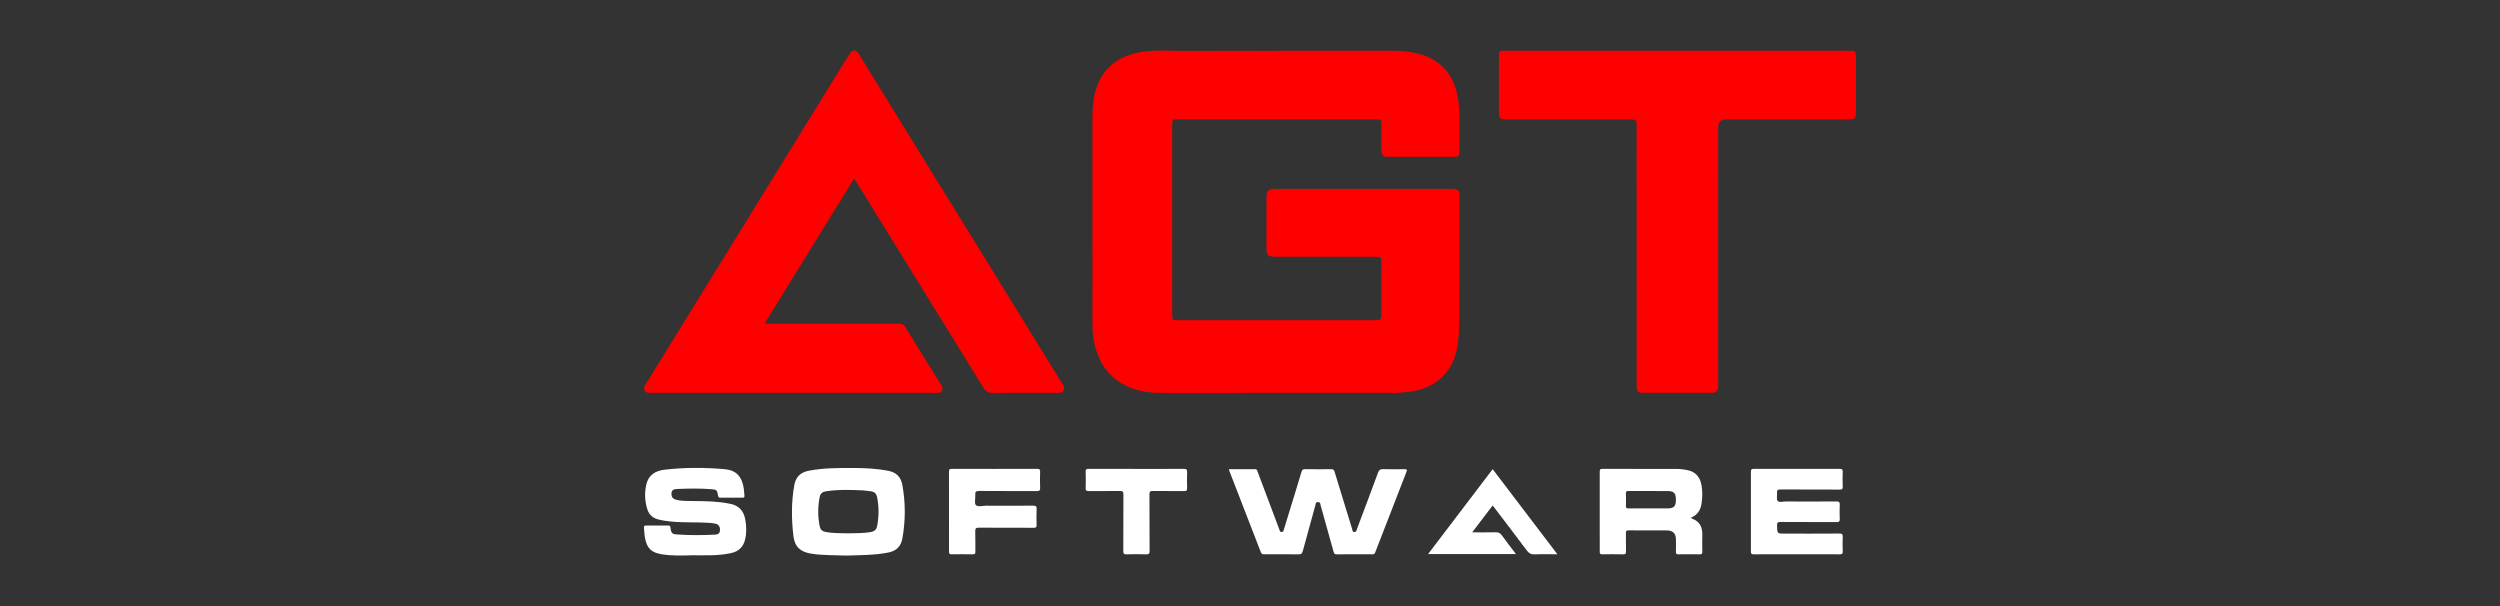
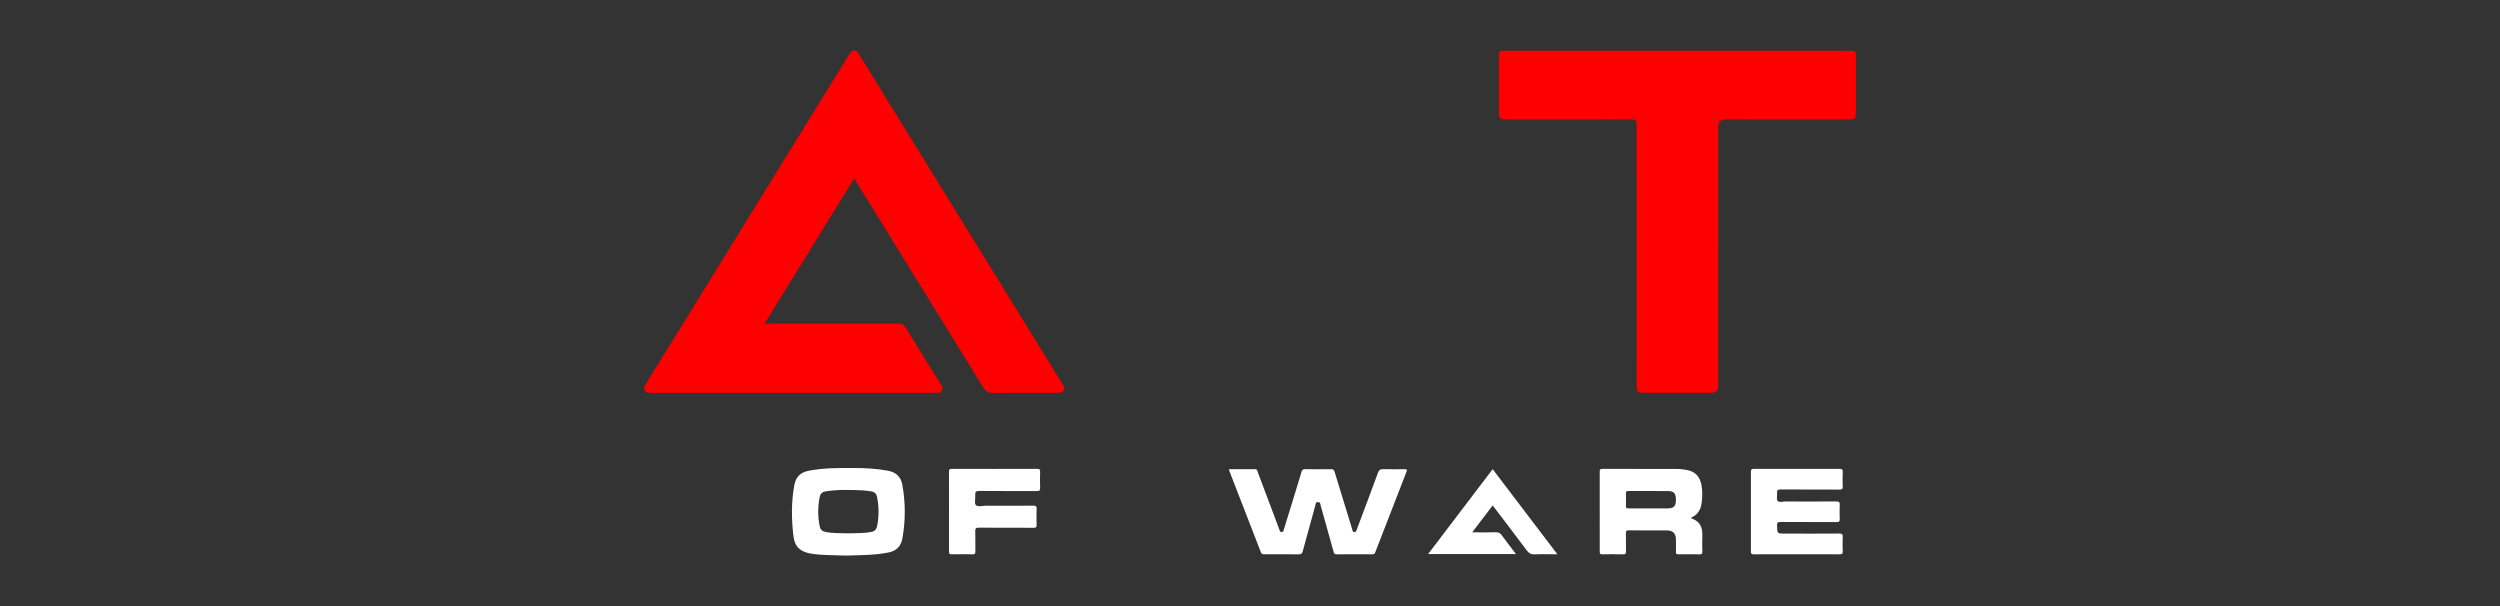
<svg xmlns="http://www.w3.org/2000/svg" width="198" height="48" viewBox="0 0 198 48" fill="none">
  <rect x="0" y="0" width="198" height="48" fill="#333333" stroke="none" />
  <g clip-path="url(#clip0_8753_223238)">
-     <path d="M101.043 4.017C104.06 4.017 107.076 4.02 110.093 4.016C110.827 4.015 111.553 4.059 112.268 4.235C114.028 4.668 115.062 5.791 115.428 7.551C115.567 8.217 115.595 8.891 115.587 9.57C115.577 10.392 115.59 11.214 115.59 12.035C115.59 12.312 115.497 12.421 115.223 12.422C113.435 12.426 111.647 12.426 109.859 12.418C109.545 12.418 109.414 12.267 109.411 11.933C109.404 11.247 109.408 10.56 109.404 9.874C109.401 9.492 109.358 9.449 108.987 9.449C103.739 9.449 98.492 9.449 93.244 9.449C92.887 9.449 92.838 9.498 92.838 9.857C92.837 14.869 92.836 19.881 92.836 24.892C92.836 25.335 92.865 25.361 93.317 25.361C98.511 25.361 103.704 25.361 108.898 25.361C109.379 25.361 109.403 25.34 109.403 24.86C109.405 23.497 109.405 22.133 109.403 20.77C109.403 20.378 109.362 20.336 108.968 20.336C106.366 20.335 103.765 20.336 101.164 20.335C100.371 20.335 100.304 20.268 100.304 19.471C100.304 18.207 100.303 16.942 100.304 15.678C100.305 15.093 100.432 14.965 101.023 14.964C105.693 14.963 110.363 14.963 115.032 14.964C115.479 14.964 115.588 15.08 115.588 15.526C115.586 18.551 115.597 21.576 115.578 24.601C115.572 25.538 115.587 26.48 115.435 27.412C115.11 29.407 113.794 30.701 111.784 31.006C111.301 31.079 110.817 31.115 110.328 31.115C104.231 31.114 98.134 31.115 92.038 31.119C91.246 31.119 90.468 31.043 89.721 30.775C87.98 30.152 87.02 28.869 86.652 27.097C86.55 26.609 86.522 26.114 86.522 25.617C86.522 20.279 86.524 14.943 86.519 9.605C86.519 8.845 86.532 8.089 86.724 7.348C87.21 5.479 88.459 4.461 90.322 4.133C91.478 3.929 92.647 4.037 93.81 4.031C96.221 4.019 98.632 4.027 101.044 4.027C101.044 4.024 101.044 4.022 101.044 4.02L101.043 4.017Z" fill="#FD0000" />
    <path d="M67.649 14.132C65.282 17.968 62.931 21.778 60.553 25.632C60.695 25.632 60.79 25.632 60.885 25.632C64.308 25.632 67.731 25.635 71.154 25.627C71.419 25.627 71.582 25.706 71.724 25.937C72.646 27.445 73.582 28.944 74.514 30.445C74.61 30.601 74.717 30.753 74.607 30.944C74.497 31.135 74.31 31.116 74.129 31.116C66.605 31.116 59.081 31.116 51.557 31.116C51.54 31.116 51.521 31.115 51.503 31.116C51.324 31.127 51.159 31.104 51.057 30.929C50.953 30.752 51.032 30.603 51.126 30.452C52.244 28.642 53.361 26.831 54.478 25.02C58.72 18.145 62.961 11.27 67.203 4.396C67.231 4.35 67.261 4.304 67.29 4.259C67.511 3.917 67.791 3.913 68.006 4.255C68.289 4.705 68.565 5.16 68.844 5.612C73.944 13.876 79.043 22.139 84.142 30.402C84.166 30.441 84.191 30.478 84.212 30.517C84.386 30.832 84.236 31.105 83.879 31.114C83.618 31.121 83.356 31.115 83.093 31.115C81.612 31.115 80.131 31.107 78.65 31.121C78.291 31.125 78.065 30.996 77.878 30.693C74.538 25.275 71.19 19.861 67.844 14.446C67.787 14.354 67.73 14.263 67.648 14.132H67.649Z" fill="#FD0000" />
    <path d="M132.845 4.017C137.406 4.017 141.967 4.017 146.528 4.017C146.952 4.017 146.988 4.052 146.988 4.483C146.988 5.956 146.989 7.427 146.988 8.899C146.988 9.364 146.898 9.454 146.435 9.455C143.192 9.457 139.95 9.458 136.708 9.46C136.29 9.46 136.081 9.669 136.081 10.086C136.08 16.868 136.079 23.65 136.078 30.432C136.078 30.522 136.083 30.613 136.073 30.702C136.046 30.956 135.882 31.11 135.624 31.11C133.773 31.113 131.921 31.113 130.07 31.11C129.761 31.11 129.624 30.972 129.623 30.663C129.619 29.949 129.623 29.236 129.623 28.522C129.623 22.355 129.621 16.187 129.62 10.019C129.62 9.938 129.619 9.856 129.619 9.775C129.619 9.579 129.53 9.471 129.326 9.47C129.199 9.469 129.073 9.46 128.947 9.46C125.741 9.458 122.534 9.456 119.328 9.455C118.786 9.455 118.716 9.385 118.715 8.85C118.715 7.388 118.715 5.925 118.715 4.462C118.715 4.043 118.743 4.017 119.16 4.017C123.721 4.017 128.283 4.017 132.844 4.017L132.845 4.017Z" fill="#FD0000" />
    <path d="M97.332 37.162C98.033 37.162 98.719 37.165 99.403 37.159C99.574 37.158 99.575 37.287 99.614 37.39C100.173 38.873 100.729 40.357 101.287 41.84C101.309 41.899 101.329 41.959 101.352 42.018C101.379 42.09 101.419 42.136 101.509 42.136C101.635 42.136 101.647 42.05 101.675 41.961C101.959 41.031 102.246 40.101 102.532 39.172C102.714 38.578 102.9 37.985 103.074 37.389C103.12 37.231 103.179 37.153 103.365 37.157C104.051 37.17 104.738 37.168 105.424 37.158C105.593 37.155 105.654 37.216 105.701 37.372C106.157 38.88 106.621 40.386 107.087 41.892C107.118 41.99 107.099 42.139 107.279 42.136C107.436 42.132 107.431 42.003 107.466 41.911C108.028 40.419 108.592 38.929 109.139 37.432C109.22 37.212 109.326 37.151 109.547 37.157C110.116 37.172 110.686 37.166 111.254 37.16C111.417 37.158 111.461 37.193 111.396 37.359C110.566 39.49 109.74 41.623 108.915 43.756C108.874 43.864 108.817 43.902 108.697 43.901C107.749 43.896 106.8 43.893 105.852 43.903C105.675 43.905 105.652 43.812 105.616 43.683C105.28 42.468 104.94 41.254 104.598 40.04C104.565 39.923 104.592 39.764 104.378 39.767C104.176 39.769 104.203 39.926 104.174 40.029C103.837 41.235 103.504 42.442 103.179 43.651C103.13 43.831 103.063 43.908 102.856 43.905C101.953 43.891 101.05 43.897 100.147 43.9C100.015 43.9 99.921 43.897 99.859 43.736C99.032 41.584 98.195 39.436 97.361 37.287C97.349 37.256 97.346 37.221 97.333 37.163L97.332 37.162Z" fill="white" />
-     <path d="M54.828 43.978C54.033 44.003 53.237 44.024 52.449 43.905C51.594 43.776 51.234 43.428 51.079 42.579C51.032 42.323 51.033 42.059 51.003 41.799C50.985 41.648 51.051 41.618 51.187 41.62C51.764 41.625 52.343 41.625 52.92 41.62C53.049 41.618 53.084 41.664 53.1 41.787C53.159 42.252 53.225 42.305 53.699 42.335C54.673 42.398 55.648 42.394 56.623 42.342C56.82 42.332 56.981 42.292 57.014 42.059C57.054 41.778 56.955 41.559 56.718 41.49C56.547 41.441 56.364 41.422 56.185 41.41C55.166 41.344 54.144 41.406 53.126 41.303C52.785 41.269 52.446 41.22 52.113 41.134C51.684 41.024 51.401 40.754 51.269 40.336C51.065 39.686 51.037 39.024 51.192 38.359C51.372 37.596 51.925 37.283 52.646 37.199C54.231 37.015 55.821 37.02 57.406 37.16C58.306 37.24 58.766 37.753 58.903 38.669C58.932 38.865 58.938 39.064 58.961 39.262C58.974 39.383 58.924 39.416 58.808 39.415C58.221 39.411 57.634 39.409 57.047 39.416C56.911 39.418 56.887 39.359 56.868 39.244C56.796 38.809 56.763 38.776 56.316 38.742C55.406 38.672 54.494 38.689 53.582 38.73C53.353 38.74 53.196 38.817 53.179 39.067C53.162 39.312 53.261 39.49 53.502 39.565C53.771 39.649 54.052 39.668 54.331 39.673C55.252 39.688 56.174 39.673 57.091 39.782C57.332 39.811 57.572 39.853 57.812 39.898C58.506 40.026 58.9 40.45 59.024 41.139C59.118 41.66 59.138 42.179 59.019 42.698C58.884 43.289 58.532 43.664 57.928 43.799C57.414 43.913 56.893 43.961 56.37 43.975C55.855 43.989 55.341 43.978 54.826 43.978L54.828 43.978Z" fill="white" />
    <path d="M142.286 43.898C141.158 43.898 140.029 43.894 138.9 43.901C138.729 43.902 138.671 43.864 138.672 43.681C138.678 41.577 138.679 39.474 138.672 37.37C138.671 37.178 138.726 37.132 138.913 37.133C141.171 37.139 143.428 37.139 145.686 37.133C145.883 37.132 145.954 37.174 145.944 37.384C145.926 37.762 145.926 38.142 145.944 38.521C145.954 38.727 145.891 38.776 145.689 38.775C144.136 38.766 142.583 38.775 141.03 38.765C140.813 38.764 140.717 38.806 140.743 39.041C140.766 39.254 140.677 39.54 140.786 39.668C140.915 39.82 141.21 39.717 141.432 39.717C142.768 39.722 144.104 39.725 145.441 39.714C145.658 39.713 145.717 39.774 145.708 39.984C145.691 40.354 145.692 40.725 145.708 41.094C145.716 41.295 145.658 41.352 145.452 41.35C143.981 41.34 142.509 41.351 141.037 41.339C140.801 41.338 140.734 41.39 140.741 41.633C140.76 42.262 140.746 42.263 141.374 42.263C142.81 42.263 144.245 42.268 145.681 42.257C145.9 42.256 145.953 42.321 145.945 42.529C145.928 42.907 145.928 43.288 145.945 43.666C145.953 43.863 145.884 43.902 145.701 43.901C144.563 43.893 143.425 43.897 142.288 43.897L142.286 43.898Z" fill="white" />
    <path d="M78.762 37.137C79.881 37.137 81 37.142 82.12 37.133C82.313 37.131 82.389 37.167 82.379 37.38C82.361 37.794 82.362 38.211 82.379 38.625C82.388 38.836 82.329 38.896 82.114 38.895C80.597 38.886 79.081 38.898 77.564 38.883C77.298 38.881 77.218 38.953 77.242 39.212C77.267 39.481 77.15 39.847 77.286 39.998C77.442 40.172 77.813 40.05 78.09 40.051C79.335 40.057 80.581 40.061 81.827 40.048C82.062 40.045 82.109 40.116 82.1 40.333C82.082 40.747 82.085 41.163 82.099 41.578C82.104 41.757 82.049 41.802 81.874 41.8C80.429 41.794 78.985 41.802 77.541 41.791C77.305 41.789 77.231 41.843 77.24 42.087C77.26 42.618 77.241 43.152 77.249 43.684C77.251 43.842 77.217 43.905 77.041 43.902C76.482 43.89 75.922 43.893 75.363 43.901C75.214 43.903 75.161 43.866 75.162 43.707C75.167 41.586 75.168 39.465 75.16 37.345C75.16 37.142 75.249 37.134 75.403 37.135C76.522 37.139 77.641 37.137 78.761 37.137H78.762Z" fill="white" />
    <path d="M118.219 37.158C119.926 39.403 121.616 41.625 123.345 43.898C122.705 43.898 122.123 43.879 121.543 43.906C121.256 43.919 121.089 43.82 120.922 43.596C120.038 42.41 119.138 41.237 118.22 40.031C117.684 40.736 117.159 41.426 116.598 42.161C117.249 42.161 117.848 42.174 118.447 42.156C118.681 42.148 118.822 42.222 118.957 42.411C119.306 42.901 119.679 43.373 120.065 43.882H113.105C114.819 41.629 116.513 39.401 118.219 37.158L118.219 37.158Z" fill="white" />
-     <path d="M90.006 37.137C91.252 37.137 92.498 37.144 93.743 37.132C93.974 37.129 94.03 37.199 94.021 37.419C94.003 37.824 94.004 38.231 94.021 38.637C94.029 38.837 93.976 38.899 93.769 38.895C92.948 38.883 92.126 38.897 91.305 38.886C91.1 38.883 91.035 38.93 91.036 39.148C91.047 40.637 91.035 42.126 91.049 43.615C91.051 43.864 90.978 43.911 90.75 43.903C90.245 43.886 89.738 43.887 89.234 43.903C89.023 43.91 88.964 43.854 88.965 43.638C88.975 42.149 88.965 40.66 88.975 39.171C88.977 38.946 88.918 38.881 88.692 38.885C87.871 38.899 87.049 38.885 86.228 38.894C86.041 38.896 85.978 38.848 85.985 38.655C85.999 38.223 85.999 37.788 85.985 37.356C85.979 37.171 86.044 37.133 86.216 37.134C87.48 37.14 88.743 37.137 90.007 37.137H90.006Z" fill="white" />
    <path d="M71.468 38.414C71.353 37.779 70.988 37.405 70.333 37.282C69.432 37.114 68.525 37.067 67.613 37.064C66.423 37.061 65.233 37.055 64.054 37.282C63.393 37.41 63.026 37.774 62.908 38.431C62.665 39.776 62.68 41.127 62.842 42.473C62.944 43.32 63.405 43.718 64.263 43.852C65.177 43.993 66.099 43.962 67.026 44.001C68.136 43.966 69.254 43.978 70.36 43.759C71.005 43.631 71.359 43.263 71.47 42.639C71.721 41.231 71.722 39.822 71.468 38.415V38.414ZM69.468 41.671C69.418 41.922 69.276 42.076 69.005 42.129C68.397 42.247 67.784 42.219 67.185 42.241C66.568 42.22 65.964 42.247 65.366 42.126C65.121 42.076 64.977 41.941 64.927 41.71C64.76 40.924 64.764 40.135 64.923 39.348C64.976 39.089 65.142 38.952 65.406 38.912C66.384 38.761 67.366 38.794 68.348 38.838C68.563 38.848 68.777 38.89 68.991 38.915C69.26 38.947 69.413 39.107 69.464 39.362C69.618 40.131 69.619 40.902 69.467 41.672L69.468 41.671Z" fill="white" />
    <path d="M134.823 42.401C134.845 41.779 134.643 41.306 134.022 41.08C133.991 41.068 133.965 41.04 133.917 41.006C134.414 40.797 134.677 40.426 134.756 39.919C134.833 39.425 134.848 38.931 134.762 38.437C134.644 37.76 134.265 37.331 133.57 37.219C133.339 37.183 133.105 37.142 132.872 37.141C130.886 37.135 128.9 37.139 126.914 37.134C126.753 37.134 126.699 37.168 126.699 37.341C126.705 39.462 126.705 41.583 126.7 43.704C126.7 43.855 126.738 43.905 126.894 43.902C127.445 43.893 127.996 43.889 128.546 43.904C128.745 43.908 128.784 43.84 128.779 43.658C128.768 43.181 128.781 42.702 128.772 42.224C128.77 42.069 128.797 42.002 128.976 42.004C129.996 42.013 131.016 42.005 132.036 42.01C132.484 42.012 132.721 42.246 132.733 42.693C132.742 43.027 132.74 43.36 132.733 43.694C132.73 43.836 132.756 43.905 132.922 43.902C133.491 43.893 134.06 43.893 134.628 43.902C134.786 43.905 134.827 43.852 134.824 43.701C134.815 43.268 134.809 42.835 134.824 42.402L134.823 42.401ZM132.106 40.263C131.977 40.265 131.849 40.266 131.72 40.266C131.335 40.267 130.95 40.265 130.565 40.265C130.166 40.265 129.768 40.262 129.369 40.264C129.236 40.265 129.104 40.267 128.971 40.268C128.817 40.27 128.768 40.224 128.772 40.07C128.783 39.737 128.782 39.403 128.772 39.07C128.769 38.926 128.821 38.886 128.959 38.887C130.014 38.891 131.067 38.882 132.122 38.893C132.59 38.897 132.742 39.092 132.733 39.614C132.725 40.089 132.567 40.259 132.106 40.264V40.263Z" fill="white" />
  </g>
  <defs>
    <clipPath id="clip0_8753_223238">
      <rect width="95.998" height="40" fill="white" transform="translate(51 4)" />
    </clipPath>
  </defs>
</svg>